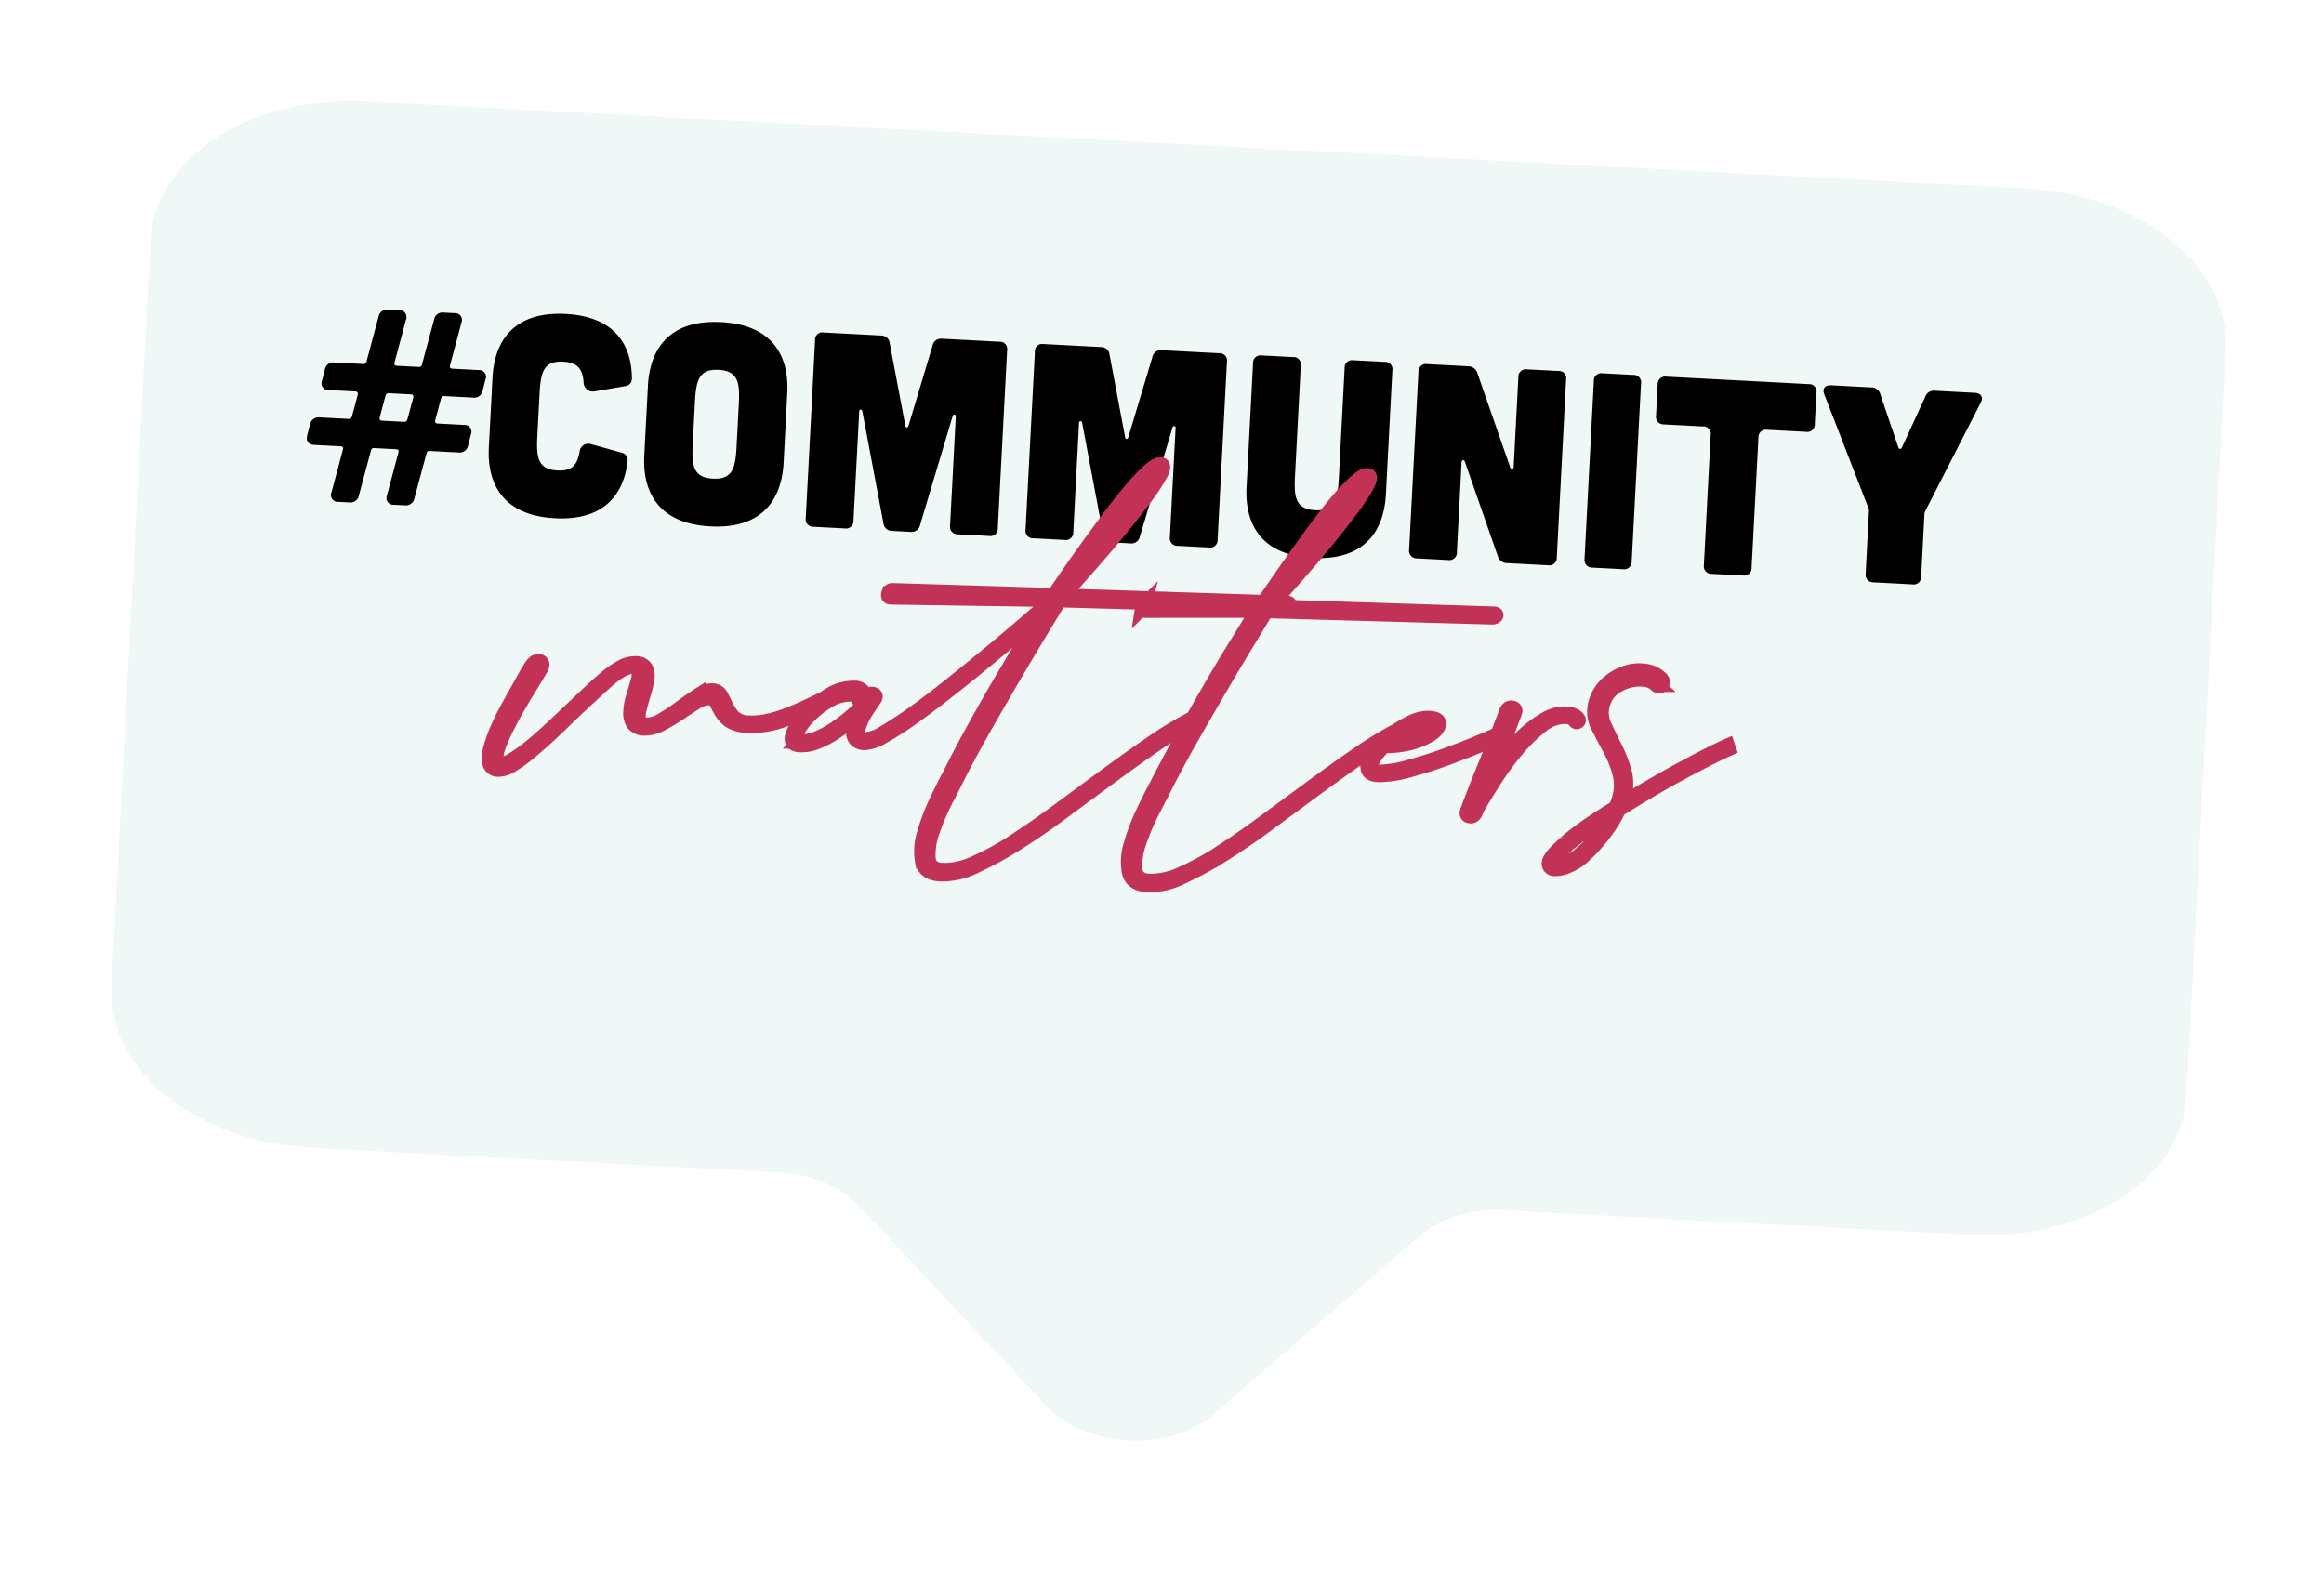
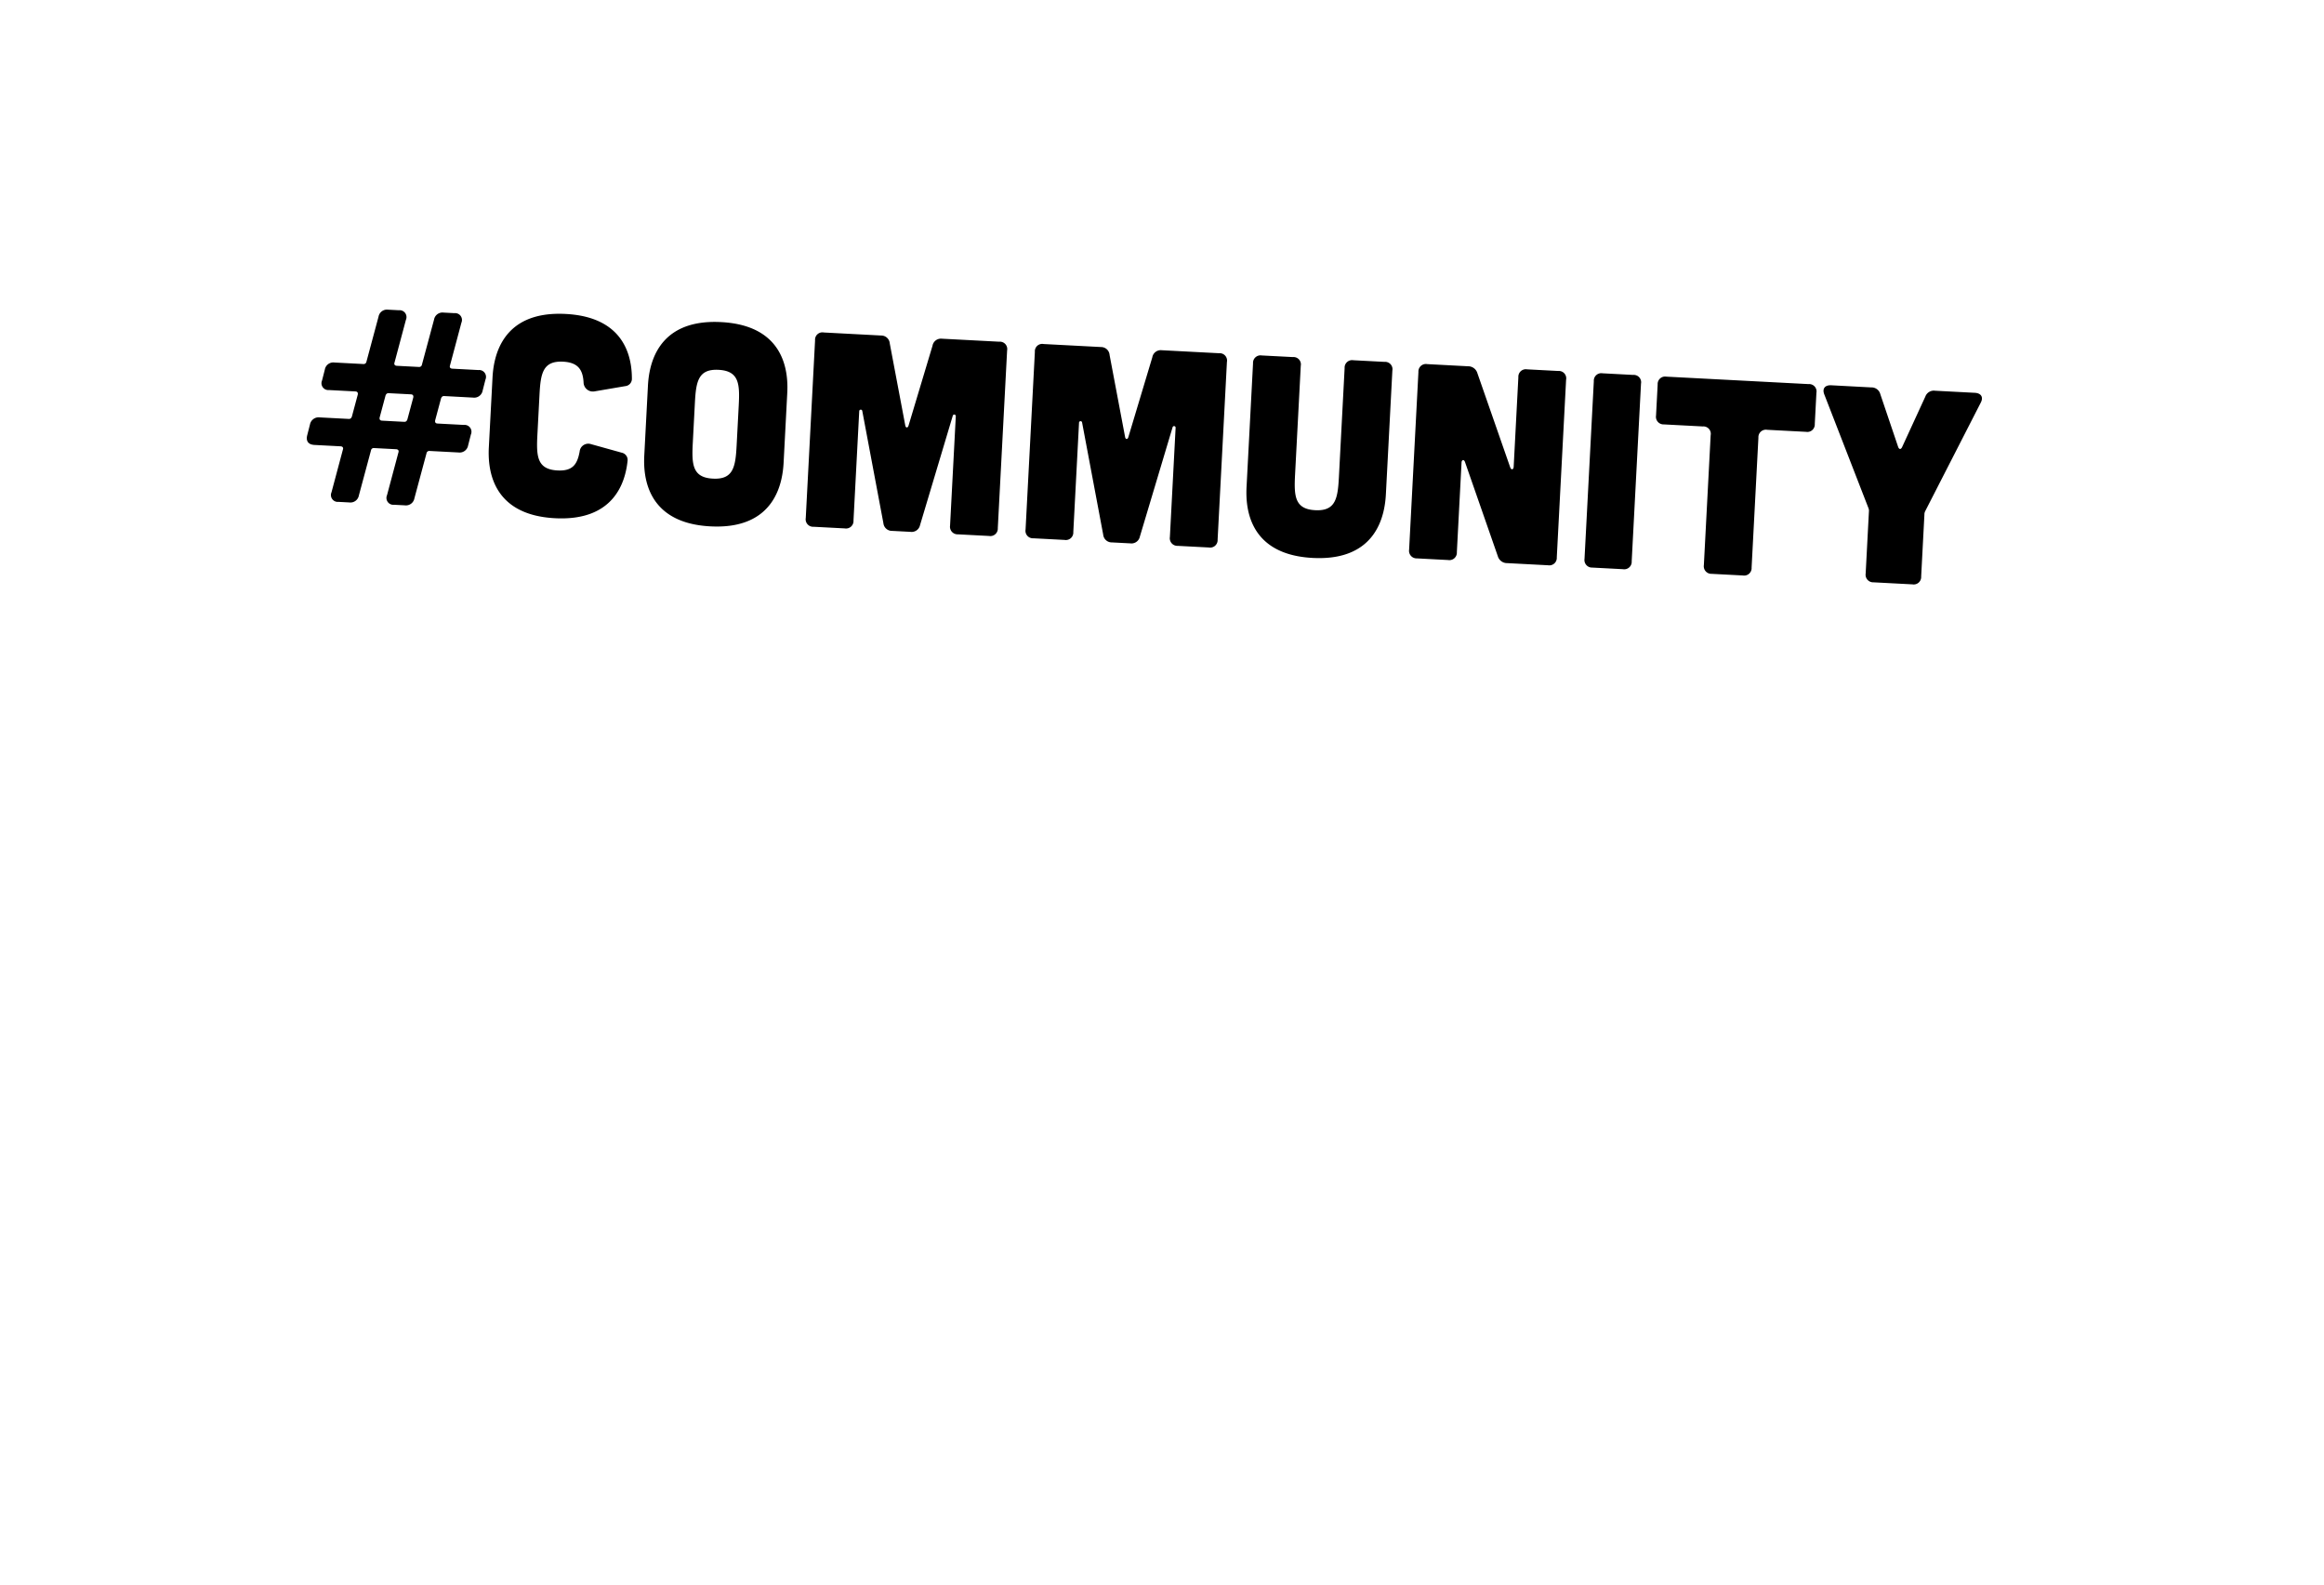
<svg xmlns="http://www.w3.org/2000/svg" width="462.445" height="315.452" viewBox="0 0 462.445 315.452">
  <defs>
    <filter id="chat" x="0" y="0" width="462.445" height="315.452" filterUnits="userSpaceOnUse">
      <feOffset dx="12" dy="12" />
      <feGaussianBlur stdDeviation="6" result="blur" />
      <feFlood flood-color="#309da0" flood-opacity="0.161" />
      <feComposite operator="in" in2="blur" />
      <feComposite in="SourceGraphic" />
    </filter>
  </defs>
  <g id="Group_427" data-name="Group 427" transform="translate(-4654.461 563.475)">
    <g transform="matrix(1, 0, 0, 1, 4654.46, -563.48)" filter="url(#chat)">
-       <path id="chat-2" data-name="chat" d="M2,182.063V33.122C2,16.67,20.513,3.333,43.35,3.333h330.8c22.837,0,41.35,13.337,41.35,29.788V182.063c0,16.452-18.513,29.788-41.35,29.788H281.113c-6.508,0-12.635,2.207-16.54,5.958L225.29,255.541c-3.9,3.75-10.032,5.958-16.54,5.958s-12.635-2.207-16.54-5.958l-39.283-37.731c-3.9-3.75-10.032-5.958-16.54-5.958H43.35C20.513,211.852,2,198.515,2,182.063Z" transform="translate(17.69 2.57) rotate(3)" fill="#f0f7f7" />
-     </g>
+       </g>
    <path id="Path_182" data-name="Path 182" d="M31.034,45.786a1.706,1.706,0,0,0,1.825-1.493l.442-2.212a1.365,1.365,0,0,0-1.493-1.825h-5.2c-.387,0-.608-.221-.5-.608l1.825-8.627A1.365,1.365,0,0,0,26.444,29.2H24.287a1.706,1.706,0,0,0-1.825,1.493l-1.936,9.069a.558.558,0,0,1-.608.5H15.55c-.387,0-.608-.221-.5-.608l1.825-8.627A1.365,1.365,0,0,0,15.384,29.2H13.227A1.706,1.706,0,0,0,11.4,30.689L9.466,39.758a.558.558,0,0,1-.608.5H3.107a1.706,1.706,0,0,0-1.825,1.493L.839,43.961a1.365,1.365,0,0,0,1.493,1.825H7.586c.387,0,.553.221.5.608l-.94,4.424c-.111.332-.277.5-.608.5H.784A1.76,1.76,0,0,0-1.1,52.809l-.442,2.212c-.221,1.161.332,1.825,1.548,1.825h5.2c.387,0,.608.221.5.608L3.881,66.082a1.365,1.365,0,0,0,1.493,1.825H7.531a1.706,1.706,0,0,0,1.825-1.493l1.936-9.07a.558.558,0,0,1,.608-.5h4.369c.387,0,.608.221.5.608l-1.825,8.627a1.365,1.365,0,0,0,1.493,1.825h2.157a1.706,1.706,0,0,0,1.825-1.493l1.936-9.07a.558.558,0,0,1,.608-.5h5.751a1.706,1.706,0,0,0,1.825-1.493l.442-2.212a1.365,1.365,0,0,0-1.493-1.825H24.232c-.387,0-.553-.221-.5-.608l.94-4.424c.111-.332.277-.5.608-.5ZM18.2,50.818c-.111.332-.277.5-.608.5H13.172c-.387,0-.553-.221-.5-.608l.94-4.424c.111-.332.277-.5.608-.5h4.424c.387,0,.553.221.5.608Zm16.48,4.645c0,3.65.774,13.438,13.881,13.438,11.779,0,13.6-7.908,13.825-12.111a1.471,1.471,0,0,0-1.217-1.6L54.925,53.8a1.725,1.725,0,0,0-2.157,1.6c-.332,2.544-1.161,3.982-4.2,3.982-4.092,0-4.369-2.6-4.369-6.857V44.569c0-4.258.277-6.857,4.369-6.857,2.986,0,3.982,1.438,4.258,3.871A1.852,1.852,0,0,0,55.035,43.3l6.139-1.383a1.45,1.45,0,0,0,1.217-1.548C62.169,36.108,60.344,28.2,48.565,28.2c-13.107,0-13.881,9.788-13.881,13.438ZM93.415,41.638c0-3.65-.774-13.438-13.881-13.438S65.653,37.988,65.653,41.638V55.464c0,3.65.774,13.438,13.881,13.438s13.881-9.788,13.881-13.438ZM83.9,52.533c0,4.258-.277,6.857-4.369,6.857s-4.369-2.6-4.369-6.857V44.569c0-4.258.277-6.857,4.369-6.857s4.369,2.6,4.369,6.857ZM111.5,29.2a1.7,1.7,0,0,1,1.77,1.493l3.926,16.093c.111.553.553.553.664,0l3.926-16.093a1.7,1.7,0,0,1,1.77-1.493H135a1.466,1.466,0,0,1,1.659,1.659V66.248A1.489,1.489,0,0,1,135,67.907h-6.194a1.513,1.513,0,0,1-1.659-1.659V44.459a.306.306,0,0,0-.608-.055l-5.364,22.065a1.706,1.706,0,0,1-1.825,1.438H115.7a1.706,1.706,0,0,1-1.825-1.438L108.512,44.4a.306.306,0,0,0-.608.055V66.248a1.489,1.489,0,0,1-1.659,1.659h-6.194a1.489,1.489,0,0,1-1.659-1.659V30.854a1.466,1.466,0,0,1,1.659-1.659Zm43.8,0a1.7,1.7,0,0,1,1.77,1.493l3.926,16.093c.111.553.553.553.664,0l3.926-16.093a1.7,1.7,0,0,1,1.77-1.493H178.8a1.466,1.466,0,0,1,1.659,1.659V66.248a1.489,1.489,0,0,1-1.659,1.659h-6.194a1.513,1.513,0,0,1-1.659-1.659V44.459a.306.306,0,0,0-.608-.055l-5.364,22.065a1.706,1.706,0,0,1-1.825,1.438H159.5a1.706,1.706,0,0,1-1.825-1.438L152.311,44.4a.306.306,0,0,0-.608.055V66.248a1.489,1.489,0,0,1-1.659,1.659H143.85a1.489,1.489,0,0,1-1.659-1.659V30.854A1.466,1.466,0,0,1,143.85,29.2Zm32.02,0a1.489,1.489,0,0,0-1.659,1.659V55.464c0,3.65.774,13.438,13.881,13.438s13.881-9.788,13.881-13.438V30.854a1.466,1.466,0,0,0-1.659-1.659h-6.194a1.489,1.489,0,0,0-1.659,1.659V52.533c0,4.258-.276,6.857-4.369,6.857s-4.369-2.6-4.369-6.857V30.854a1.466,1.466,0,0,0-1.659-1.659Zm41.089,0a1.91,1.91,0,0,1,1.936,1.272l7.521,18.416c.221.5.664.387.664-.166V30.854a1.489,1.489,0,0,1,1.659-1.659h6.194a1.466,1.466,0,0,1,1.659,1.659V66.248a1.489,1.489,0,0,1-1.659,1.659H238.25a1.91,1.91,0,0,1-1.936-1.272l-7.521-18.416c-.221-.5-.664-.387-.664.166V66.248a1.489,1.489,0,0,1-1.659,1.659h-6.194a1.513,1.513,0,0,1-1.659-1.659V30.854a1.489,1.489,0,0,1,1.659-1.659Zm32.9,0a1.466,1.466,0,0,1,1.659,1.659V66.248a1.489,1.489,0,0,1-1.659,1.659h-6.083a1.513,1.513,0,0,1-1.659-1.659V30.854a1.489,1.489,0,0,1,1.659-1.659Zm16.038,11.171a1.466,1.466,0,0,0-1.659-1.659h-7.742a1.513,1.513,0,0,1-1.659-1.659V30.854a1.489,1.489,0,0,1,1.659-1.659h28.315a1.466,1.466,0,0,1,1.659,1.659v6.194a1.489,1.489,0,0,1-1.659,1.659H288.52a1.489,1.489,0,0,0-1.659,1.659V66.248a1.489,1.489,0,0,1-1.659,1.659h-6.194a1.513,1.513,0,0,1-1.659-1.659ZM308.76,29.2a1.8,1.8,0,0,1,1.88,1.272l4.092,10.286c.221.5.553.5.774,0L319.6,30.467a1.8,1.8,0,0,1,1.88-1.272h7.908c1.272,0,1.825.774,1.272,1.936l-9.9,22.121a1.4,1.4,0,0,0-.111.664V66.248a1.489,1.489,0,0,1-1.659,1.659h-7.742a1.513,1.513,0,0,1-1.659-1.659V53.915a1.4,1.4,0,0,0-.111-.664l-9.954-22.121c-.553-1.161,0-1.936,1.272-1.936Z" transform="translate(4720.006 -531.707) rotate(3)" />
-     <path id="Path_183" data-name="Path 183" d="M87.8,62.2A73.854,73.854,0,0,1,80.35,66a18.506,18.506,0,0,1-7.45,1.8,6.974,6.974,0,0,1-3.85-.8,6.229,6.229,0,0,1-1.75-1.75q-.6-.95-1.05-1.75a1.629,1.629,0,0,0-1.55-.8,4.7,4.7,0,0,0-2.55,1q-1.45,1-3.1,2.25a38.032,38.032,0,0,1-3.4,2.3A7.458,7.458,0,0,1,52.3,69.4a2.7,2.7,0,0,1-2.4-.9,3.971,3.971,0,0,1-.6-2.25,12.229,12.229,0,0,1,.4-2.95q.4-1.6.7-2.95a7.079,7.079,0,0,0,.2-2.25.9.9,0,0,0-1-.9q-2.3.1-5.4,3.2t-7.1,7.3q-1.9,2.1-3.85,4.1T29.5,75.45a27.958,27.958,0,0,1-3.3,2.65,4.93,4.93,0,0,1-2.6,1A1.614,1.614,0,0,1,21.85,78a6.01,6.01,0,0,1,0-2.9,25.3,25.3,0,0,1,1.2-4.05q.85-2.25,1.95-4.5l2.15-4.4Q28.2,60,29,58.5q.8-1.4,1.65-1.2t.25,1.4q-.7,1.4-1.8,3.4t-2.2,4.15q-1.1,2.15-2.05,4.3a33.981,33.981,0,0,0-1.45,3.8,8.366,8.366,0,0,0-.45,2.7q.05,1.05.95,1.05a4.533,4.533,0,0,0,2.4-.95,31.661,31.661,0,0,0,3.1-2.45q1.7-1.5,3.55-3.4t3.75-3.9q2-2.1,3.85-4.05T44,59.9a17.484,17.484,0,0,1,3.05-2.35,5.467,5.467,0,0,1,2.75-.85,2.127,2.127,0,0,1,2,.85,3.509,3.509,0,0,1,.35,2.2,22.491,22.491,0,0,1-.55,2.95q-.4,1.6-.65,2.95a5.076,5.076,0,0,0,0,2.25q.25.9,1.55.9a5.91,5.91,0,0,0,3.15-1.15,39.483,39.483,0,0,0,3.5-2.6q1.75-1.45,3.35-2.6a4.988,4.988,0,0,1,2.7-1.15,1.964,1.964,0,0,1,1.85.95q.55.95,1.15,2.05a8.978,8.978,0,0,0,1.55,2.05A4.508,4.508,0,0,0,73,67.3a13.83,13.83,0,0,0,3.5-.5,24.69,24.69,0,0,0,3.8-1.35q1.9-.85,3.8-1.85t3.5-1.9Zm90.8-24.3q.5,0,.4.3t-.6.3l-45.1,1.1q-.9,1.7-3,5.6t-4.75,9q-2.65,5.1-5.5,10.75T114.9,75.8q-.7,1.6-2.1,4.7a45.64,45.64,0,0,0-2.3,6.25,13.879,13.879,0,0,0-.6,5.5q.3,2.35,3,2.35a14.639,14.639,0,0,0,6.4-1.8,54.744,54.744,0,0,0,7.65-4.75q4.05-2.95,8.5-6.6l8.9-7.3q4.45-3.65,8.75-6.95a76.048,76.048,0,0,1,8.1-5.5l.2.5a67.778,67.778,0,0,0-7.7,5.25q-4.2,3.25-8.65,6.9t-9,7.4q-4.55,3.75-8.75,6.7a70.793,70.793,0,0,1-7.95,4.9,14.779,14.779,0,0,1-6.65,1.95q-3.2.1-3.85-2.3a11.636,11.636,0,0,1,.1-5.65,41.092,41.092,0,0,1,2.15-6.6q1.4-3.35,2.3-5.25,2-4.6,4.45-9.65t4.85-9.65q2.4-4.6,4.4-8.35T130.3,42q-2.3,2.2-5.4,5.15t-6.5,6.05q-3.4,3.1-6.85,6.1t-6.5,5.4a59.514,59.514,0,0,1-5.4,3.85A7.867,7.867,0,0,1,96.1,70a2.355,2.355,0,0,1-1.7-.5,2.207,2.207,0,0,1-.6-1.35A4.573,4.573,0,0,1,94,66.3q.3-1,.7-2.1-1,1-2.35,2.2a31.319,31.319,0,0,1-2.85,2.25,17.944,17.944,0,0,1-3.1,1.75,7.927,7.927,0,0,1-3.2.7q-1.9,0-1.45-1.85a10.9,10.9,0,0,1,2.2-4.05,20.706,20.706,0,0,1,4.4-4.05A9.027,9.027,0,0,1,93.5,59.3,1.952,1.952,0,0,1,95.7,61q.2.5-.4.8t-.7-.2A1.461,1.461,0,0,0,93,60.5a8.184,8.184,0,0,0-4.6,1.55,18.75,18.75,0,0,0-3.9,3.45,10.737,10.737,0,0,0-2.1,3.45q-.5,1.55.9,1.55a7.483,7.483,0,0,0,3.2-.75,20.432,20.432,0,0,0,3.15-1.85,28.978,28.978,0,0,0,2.95-2.4Q94,64.2,95.2,63l1.1-2.2a.815.815,0,0,1,1-.45q.7.15.2.95t-1.3,2.15a13.968,13.968,0,0,0-1.25,2.7,4.97,4.97,0,0,0-.3,2.3q.15.95,1.65.95a7.96,7.96,0,0,0,3.65-1.6q2.45-1.6,5.65-4.15t6.85-5.8q3.65-3.25,7.2-6.5t6.65-6.2q3.1-2.95,5.2-5.05l.3-.5L99.7,40.8q-.5,0-.35-.65a.724.724,0,0,1,.75-.65l32.1-.7q1.2-2,2.9-4.75t3.65-5.75q1.95-3,3.95-6t3.8-5.35a38.906,38.906,0,0,1,3.25-3.8Q151.2,11.7,152,11.7q.9,0,.05,1.85a36.766,36.766,0,0,1-2.7,4.65q-1.85,2.8-4.3,6.15t-4.8,6.35q-2.35,3-4.15,5.25t-2.3,2.85ZM151.7,12.3q-.6,0-1.9,1.5a44.945,44.945,0,0,0-2.95,3.9q-1.65,2.4-3.45,5.2T140,28.3q-1.6,2.6-2.8,4.6t-1.6,2.7q.3-.3,1.75-2.15T140.8,29q2-2.6,4.15-5.5t3.85-5.4q1.7-2.5,2.6-4.15T151.7,12.3Zm68.1,25.6q.5,0,.4.25t-.6.35l-45.1,1.1q-.9,1.7-3,5.6t-4.75,9q-2.65,5.1-5.5,10.75T156.1,75.8q-.7,1.6-2.1,4.7a45.638,45.638,0,0,0-2.3,6.25,13.88,13.88,0,0,0-.6,5.5q.3,2.35,3,2.35a14.639,14.639,0,0,0,6.4-1.8,54.744,54.744,0,0,0,7.65-4.75q4.05-2.95,8.5-6.6l8.9-7.3Q190,70.5,194.3,67.2a76.047,76.047,0,0,1,8.1-5.5l.2.5a67.778,67.778,0,0,0-7.7,5.25q-4.2,3.25-8.65,6.9t-9,7.4q-4.55,3.75-8.75,6.7a70.793,70.793,0,0,1-7.95,4.9,14.779,14.779,0,0,1-6.65,1.95q-3.2,0-3.85-2.35a11.433,11.433,0,0,1,.1-5.6,41.092,41.092,0,0,1,2.15-6.6q1.4-3.35,2.3-5.25,2.1-4.7,4.6-9.8t4.9-9.8q2.4-4.7,4.45-8.45t3.15-5.75l1.3-2.1-22.7,1.2q-.5,0-.35-.65a.724.724,0,0,1,.75-.65l22.8-.7q1.2-2,2.9-4.75T180,28.3q1.9-3,3.9-6t3.8-5.35a38.906,38.906,0,0,1,3.25-3.8q1.45-1.45,2.25-1.45.9,0,.05,1.85a36.768,36.768,0,0,1-2.7,4.65q-1.85,2.8-4.3,6.15t-4.8,6.35q-2.35,3-4.15,5.25T175,38.8ZM192.9,12.3q-.6,0-1.9,1.5a44.945,44.945,0,0,0-2.95,3.9q-1.65,2.4-3.45,5.2t-3.4,5.4q-1.6,2.6-2.8,4.6t-1.6,2.7q.3-.3,1.75-2.15T182,29q2-2.6,4.15-5.5T190,18.1q1.7-2.5,2.6-4.15T192.9,12.3Zm29.3,49.8q-.8.5-3.7,1.9T212,66.95q-3.6,1.55-7.25,2.75A23.3,23.3,0,0,1,198.8,71q-1.8.1-2.25-.75a2.552,2.552,0,0,1,.05-2.15,10.44,10.44,0,0,1,1.8-2.85,19.94,19.94,0,0,1,2.95-2.85,21.06,21.06,0,0,1,3.4-2.2,7.167,7.167,0,0,1,3.25-.9q2.3,0,1.9,1.35t-2.7,2.55a14.6,14.6,0,0,1-3.45,1.35,20.436,20.436,0,0,1-4.45.65,16.211,16.211,0,0,0-1.55,2,5.255,5.255,0,0,0-.8,1.75,1.134,1.134,0,0,0,.3,1.15,2.535,2.535,0,0,0,1.65.4,23.336,23.336,0,0,0,5.75-1.3q3.65-1.2,7.25-2.75t6.5-2.95q2.9-1.4,3.6-1.8Zm-14.5-1.5a7.949,7.949,0,0,0-3.9,1.2,19.986,19.986,0,0,0-3.8,2.8,17.694,17.694,0,0,0,3.9-.6,15.047,15.047,0,0,0,3.1-1.2q.4-.3.9-.65a3.082,3.082,0,0,0,.75-.7.529.529,0,0,0,.1-.6Q208.6,60.6,207.7,60.6Zm29.9-2.7q.2.3-.05.45a.334.334,0,0,1-.45-.05,1.385,1.385,0,0,0-.85-.65,4.352,4.352,0,0,0-1.15-.15,7.524,7.524,0,0,0-4.9,2.2,33.226,33.226,0,0,0-4.75,5.25,60.444,60.444,0,0,0-4.05,6.25q-1.8,3.2-2.8,5.2l-.4,1q-.3.9-1.05.85t-.55-.85q1.7-5.4,3.35-10.05T223.3,57.3q.3-1,1.1-.9t.5.9q-1.2,3.8-2.3,7t-2.4,7a43.917,43.917,0,0,1,3.1-5.05,37.7,37.7,0,0,1,3.8-4.6,22.688,22.688,0,0,1,4.05-3.35A7.533,7.533,0,0,1,235.2,57a4.432,4.432,0,0,1,1.4.2A2.112,2.112,0,0,1,237.6,57.9Zm30.2,4.3q-1.4.7-3.75,2.05t-5.25,3.1q-2.9,1.75-6.05,3.85t-6.15,4.2a25.505,25.505,0,0,1-2.7,4.95A31.887,31.887,0,0,1,240.1,85a10.236,10.236,0,0,1-3.1,2.2,6.043,6.043,0,0,1-2.55.65.968.968,0,0,1-1.05-.9q-.1-.85,1.4-2.55l1.7-1.8a54.408,54.408,0,0,1,4.75-4q2.65-2,4.75-3.4a9.7,9.7,0,0,0,.65-6.5,21.836,21.836,0,0,0-2.3-5.15q-1.45-2.35-2.7-4.55a6.342,6.342,0,0,1-.55-4.9,7.762,7.762,0,0,1,2.2-3.7,10.442,10.442,0,0,1,3.45-2.2,8.074,8.074,0,0,1,3.75-.5,5.261,5.261,0,0,1,3.1,1.3.841.841,0,0,1,.25,1.15q-.35.65-1.05.05a3.957,3.957,0,0,0-2.45-.9,8.282,8.282,0,0,0-3.1.4,8.894,8.894,0,0,0-2.9,1.6,5.545,5.545,0,0,0-1.85,2.8,5.9,5.9,0,0,0,.3,4.65q1.1,2.15,2.45,4.5a25.862,25.862,0,0,1,2.2,5A9.646,9.646,0,0,1,247,74.5q3-2.1,6.05-4.1t5.85-3.7q2.8-1.7,5.05-3t3.65-2ZM239.6,84.7a20.7,20.7,0,0,0,3.5-4.1,34.118,34.118,0,0,0,2.5-4.5q-1.9,1.4-4.3,3.15a55.093,55.093,0,0,0-4.4,3.55l-1.7,1.9q-1.3,1.5-1.2,2.1t.95.5a6.879,6.879,0,0,0,2.2-.8A9.883,9.883,0,0,0,239.6,84.7Z" transform="translate(4734.211 -490.641) rotate(3)" fill="#c23156" stroke="#c23156" stroke-width="3" />
  </g>
</svg>